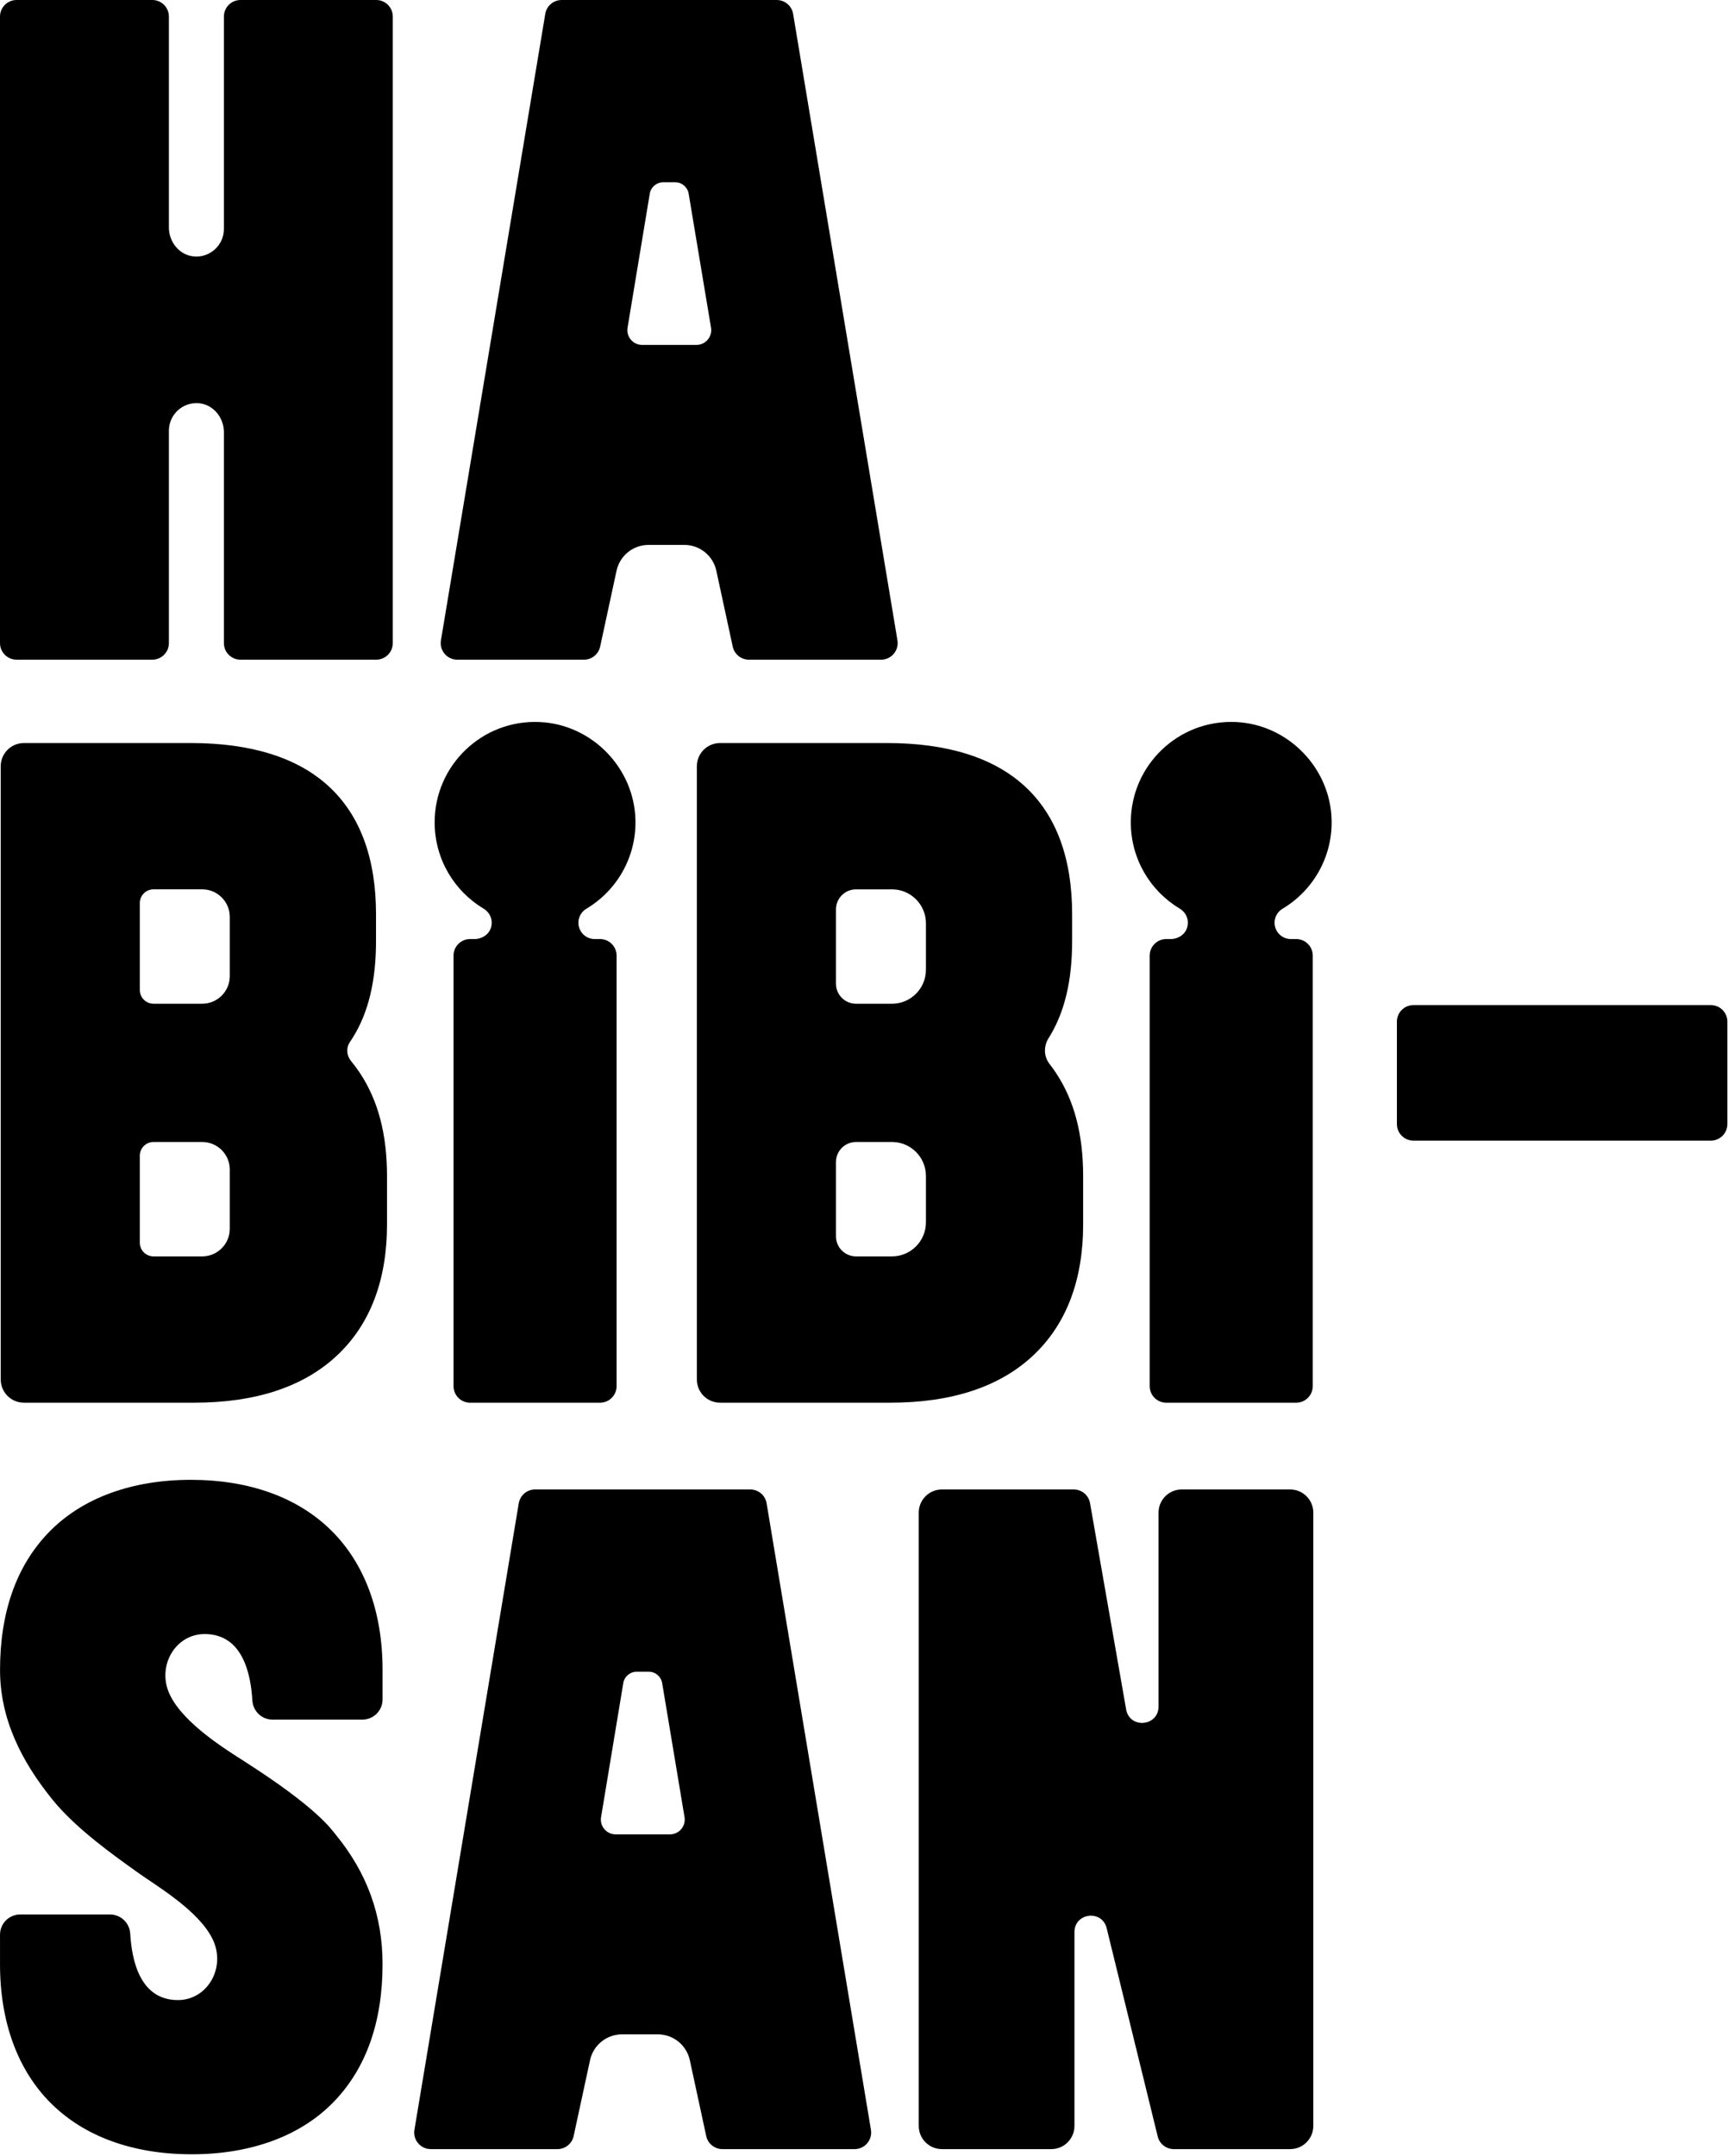
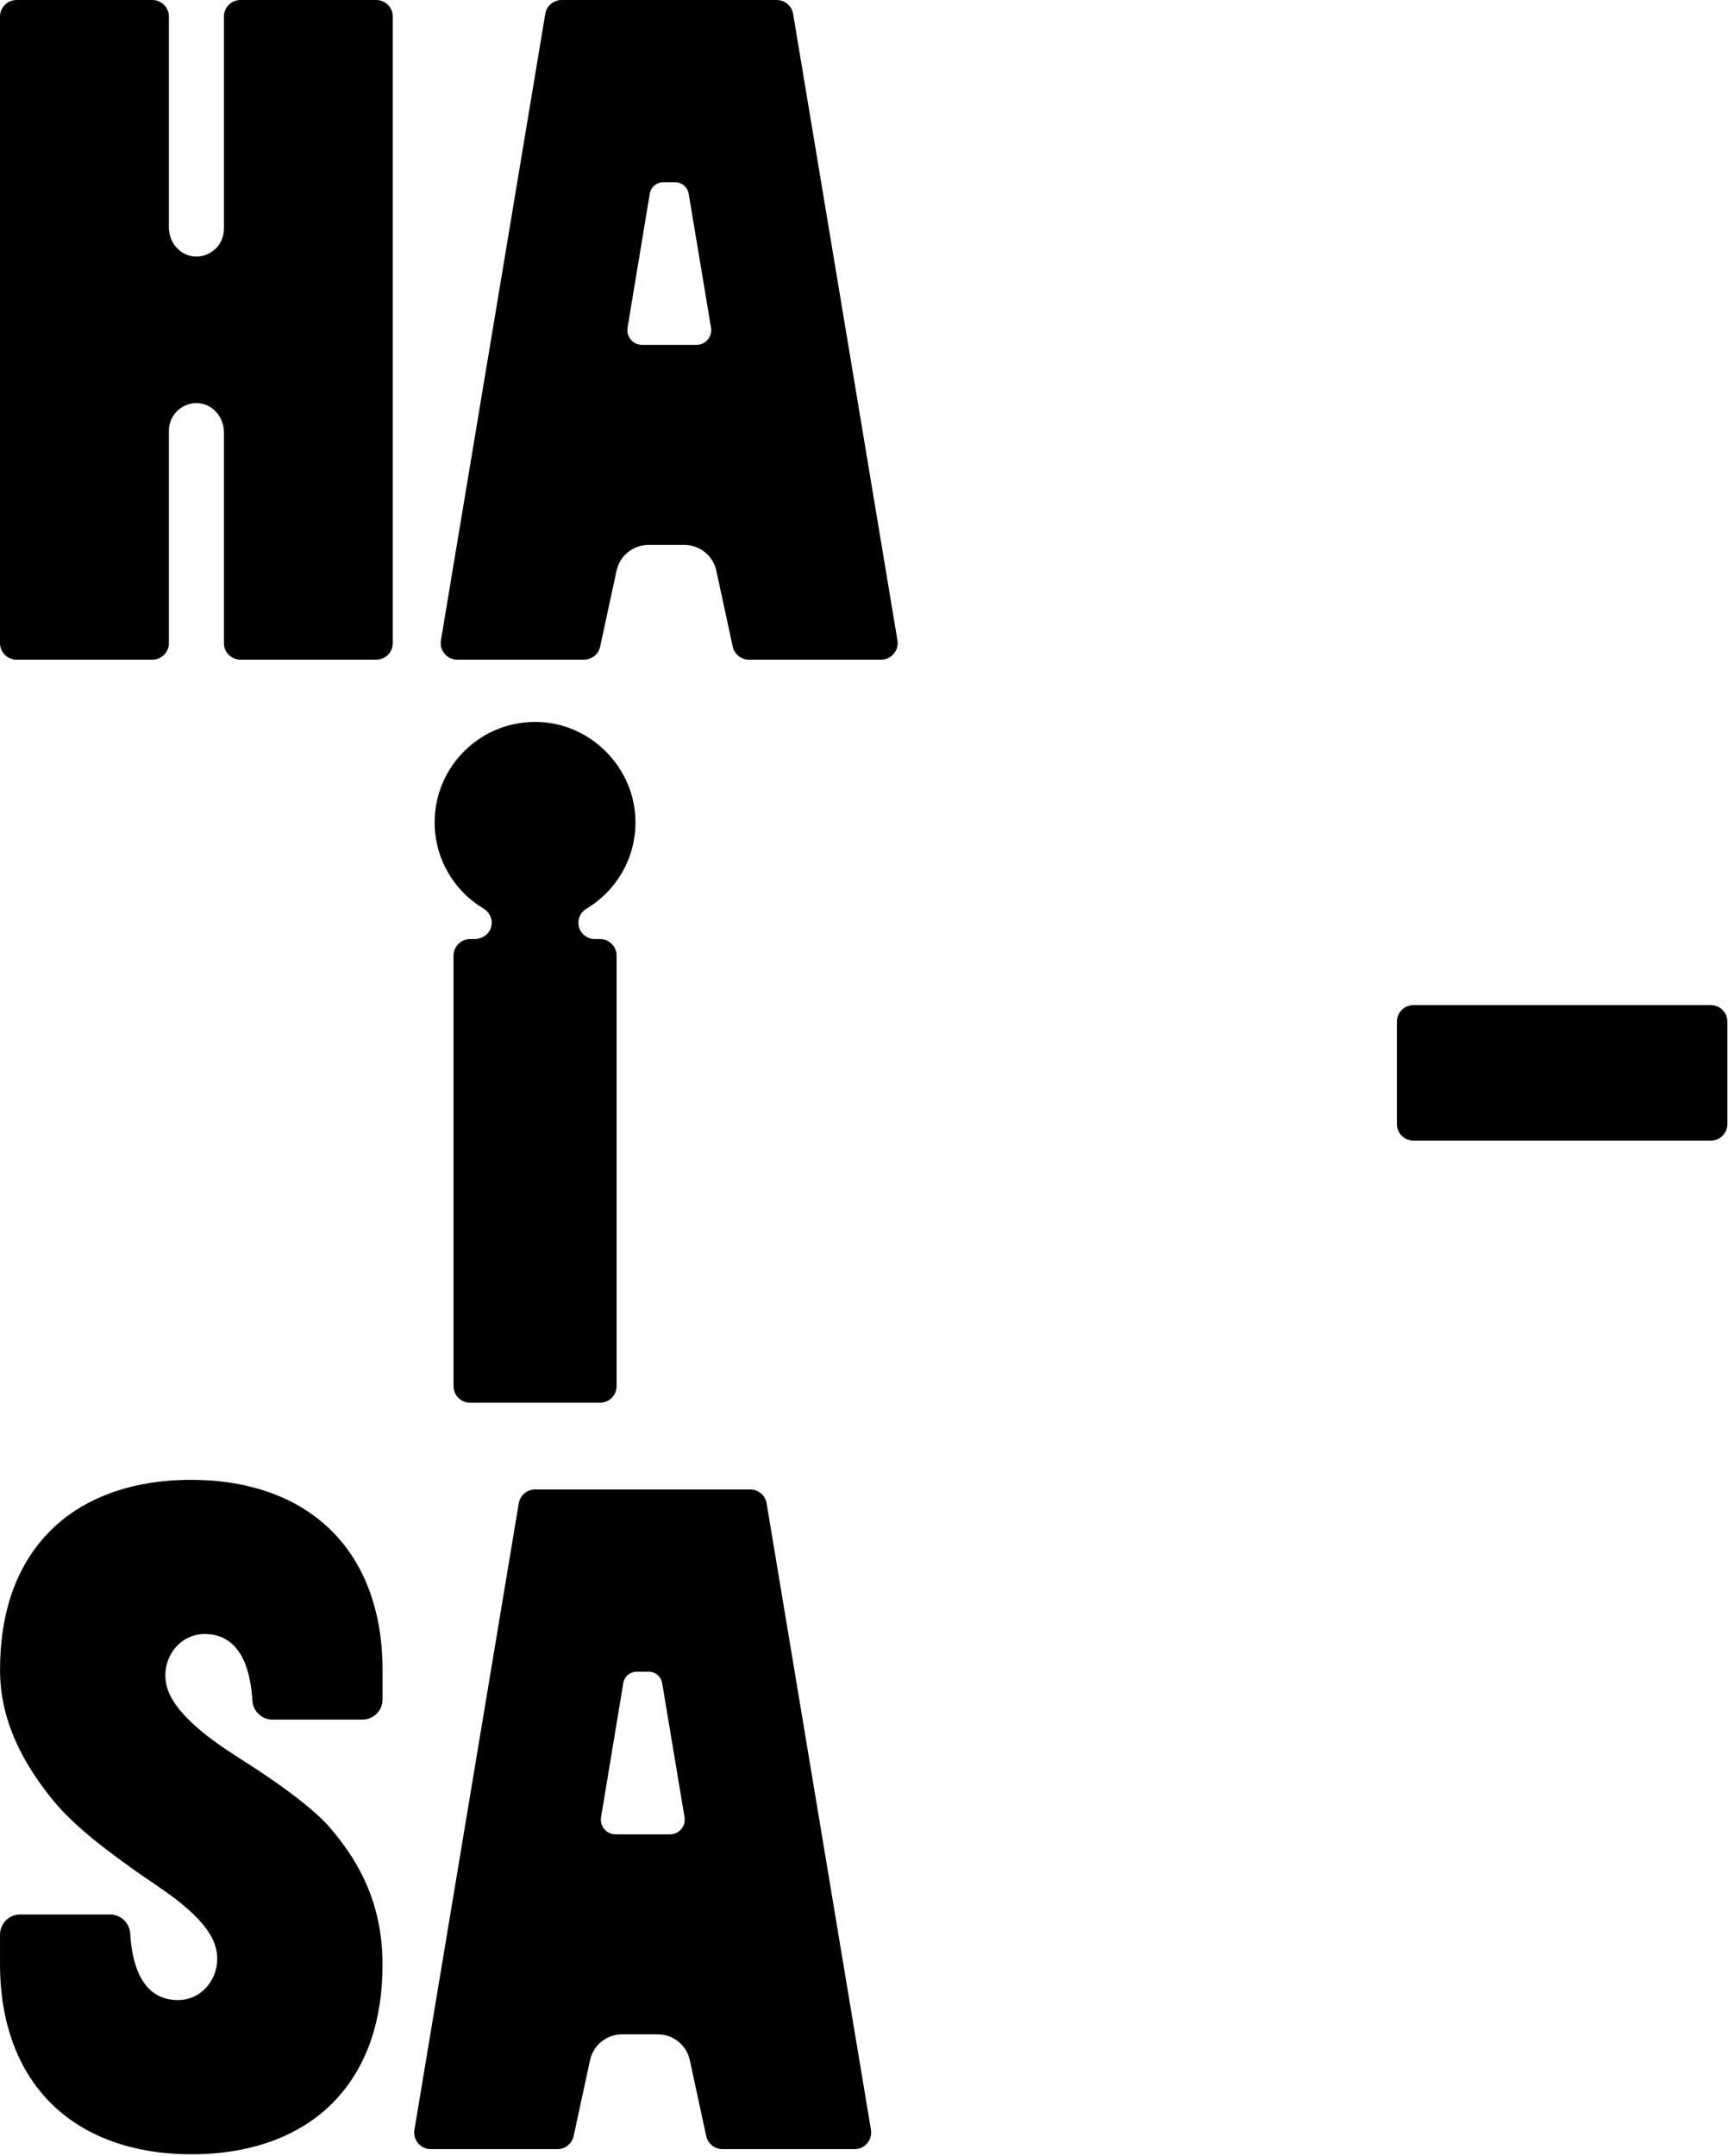
<svg xmlns="http://www.w3.org/2000/svg" width="100%" height="100%" viewBox="0 0 1000 1247" xml:space="preserve" style="fill-rule:evenodd;clip-rule:evenodd;stroke-linejoin:round;stroke-miterlimit:2;">
  <g transform="matrix(1,0,0,1,-100.37,-78.03)">
    <path d="M327.68,87.62L327.68,450.05C327.68,455.34 323.39,459.64 318.09,459.64L239.53,459.64C234.24,459.64 229.94,455.35 229.94,450.05L229.94,328C229.94,319.64 223.88,312.09 215.55,311.3C206.12,310.41 198.11,317.89 198.11,327.14L198.11,450.05C198.11,455.34 193.82,459.64 188.52,459.64L109.96,459.64C104.67,459.64 100.37,455.35 100.37,450.05L100.37,87.62C100.37,82.33 104.66,78.03 109.96,78.03L188.52,78.03C193.81,78.03 198.11,82.32 198.11,87.62L198.11,209.67C198.11,218.03 204.17,225.58 212.5,226.37C221.93,227.26 229.94,219.79 229.94,210.53L229.94,87.62C229.94,82.33 234.23,78.03 239.53,78.03L318.09,78.03C323.38,78.03 327.68,82.32 327.68,87.62Z" style="fill-rule:nonzero;" />
    <path d="M435.1,611.82C435.1,617.03 439.32,621.25 444.53,621.25L447.61,621.25C452.9,621.25 457.2,625.54 457.2,630.84L457.2,879.88C457.2,885.17 452.91,889.47 447.61,889.47L372.42,889.47C367.13,889.47 362.83,885.18 362.83,879.88L362.83,630.84C362.83,625.55 367.12,621.25 372.42,621.25L375,621.25C379.27,621.25 383.32,618.64 384.53,614.54C385.82,610.17 383.87,605.85 380.22,603.66C363.26,593.51 351.9,574.96 351.9,553.76C351.9,520.75 379.42,494.17 412.76,495.71C442.79,497.09 467.31,522.13 468.1,552.18C468.68,574.08 457.14,593.33 439.7,603.72C436.84,605.42 435.09,608.49 435.09,611.82C435.09,615.15 435.09,611.82 435.09,611.82L435.1,611.82Z" style="fill-rule:nonzero;" />
    <path d="M908.76,728.28L908.76,669.04C908.76,663.75 913.05,659.45 918.35,659.45L1090.42,659.45C1095.71,659.45 1100.01,663.74 1100.01,669.04L1100.01,728.28C1100.01,733.57 1095.72,737.87 1090.42,737.87L918.35,737.87C913.06,737.87 908.76,733.58 908.76,728.28Z" style="fill-rule:nonzero;" />
-     <path d="M860.39,953.06L860.39,1307.83C860.39,1315.24 854.38,1321.25 846.97,1321.25L779.66,1321.25C775.25,1321.25 771.4,1318.23 770.35,1313.95L740.69,1192.99C737.58,1182.52 722.16,1184.77 722.16,1195.68L722.16,1307.83C722.16,1315.24 716.15,1321.25 708.74,1321.25L645.47,1321.25C638.06,1321.25 632.05,1315.24 632.05,1307.83L632.05,953.07C632.05,945.66 638.06,939.65 645.47,939.65L721.74,939.65C726.4,939.65 730.38,943 731.18,947.58L752.17,1067.5C754.85,1078.35 770.82,1076.4 770.82,1065.23L770.82,953.07C770.82,945.66 776.83,939.65 784.24,939.65L846.97,939.65C854.38,939.65 860.39,945.66 860.39,953.07L860.39,953.06Z" style="fill-rule:nonzero;" />
-     <path d="M308.61,698.67C307.04,696.31 305.35,694.04 303.55,691.86C300.94,688.71 300.55,684.23 302.86,680.84C303.38,680.08 303.89,679.3 304.38,678.52C313.53,663.97 317.97,645.61 317.97,622.4L317.97,606.86C317.97,574.44 308.73,549.53 290.51,532.81C272.47,516.25 245.62,507.86 210.71,507.86L114.21,507.86C106.8,507.86 100.79,513.87 100.79,521.28L100.79,876.04C100.79,883.45 106.8,889.46 114.21,889.46L212.83,889.46C248.26,889.46 276.01,880.3 295.32,862.23C314.58,844.21 324.34,818.64 324.34,786.23L324.34,758.45C324.34,734.16 319.19,714.61 308.6,698.66L308.61,698.67ZM233.34,788.91C233.34,797.66 226.18,804.82 217.43,804.82L189.21,804.82C184.83,804.82 181.28,801.27 181.28,796.89L181.28,746.58C181.28,742.2 184.83,738.65 189.21,738.65L217.43,738.65C226.18,738.65 233.34,745.81 233.34,754.56L233.34,788.91ZM233.34,642.75C233.34,651.5 226.18,658.66 217.43,658.66L189.21,658.66C184.83,658.66 181.28,655.11 181.28,650.73L181.28,600.42C181.28,596.04 184.83,592.49 189.21,592.49L217.43,592.49C226.18,592.49 233.34,599.65 233.34,608.4L233.34,642.75Z" style="fill-rule:nonzero;" />
-     <path d="M711.47,698.67C710.3,696.91 709.07,695.21 707.77,693.55C704.37,689.22 704.25,683.26 707.18,678.6C707.2,678.57 707.21,678.54 707.23,678.52C716.38,663.97 720.82,645.61 720.82,622.4L720.82,606.86C720.82,574.44 711.58,549.53 693.36,532.81C675.32,516.25 648.47,507.86 613.56,507.86L517.06,507.86C509.65,507.86 503.64,513.87 503.64,521.28L503.64,876.04C503.64,883.45 509.65,889.46 517.06,889.46L615.68,889.46C651.11,889.46 678.86,880.3 698.17,862.23C717.43,844.21 727.19,818.64 727.19,786.23L727.19,758.45C727.19,734.16 722.04,714.61 711.45,698.66L711.47,698.67ZM636.2,785.23C636.2,796.01 627.38,804.82 616.61,804.82L595.75,804.82C589.34,804.82 584.14,799.62 584.14,793.21L584.14,750.26C584.14,743.85 589.34,738.65 595.75,738.65L616.62,738.65C627.4,738.65 636.21,747.47 636.21,758.24L636.21,785.22L636.2,785.23ZM636.2,639.08C636.2,649.86 627.38,658.67 616.61,658.67L595.75,658.67C589.34,658.67 584.14,653.47 584.14,647.06L584.14,604.11C584.14,597.7 589.34,592.5 595.75,592.5L616.62,592.5C627.4,592.5 636.21,601.32 636.21,612.09L636.21,639.07L636.2,639.08Z" style="fill-rule:nonzero;" />
    <path d="M218.8,1023.29C240.97,1023.29 245.52,1046.65 246.41,1061.72C246.78,1067.92 251.85,1072.79 258.06,1072.79L310.09,1072.79C316.54,1072.8 321.76,1067.58 321.76,1061.13L321.76,1044.05C321.76,1010.51 311.51,982.63 292.11,963.42C272.73,944.23 244.62,934.08 210.8,934.08C176.98,934.08 147.76,944.42 128.24,964.83C109.76,984.15 100.39,1010.8 100.39,1044.05C100.39,1072.23 112.58,1096.63 130.69,1119.03C144.48,1136.08 166.73,1151.64 179.59,1160.89C190.51,1168.74 215.53,1183.21 223.52,1200.01C231.26,1216.29 220.42,1235.03 203.34,1235.03C181.17,1235.03 176.62,1211.67 175.73,1196.6C175.36,1190.4 170.29,1185.53 164.08,1185.53L112.05,1185.53C105.6,1185.52 100.38,1190.74 100.38,1197.19L100.38,1214.27C100.38,1247.81 110.63,1275.69 130.03,1294.9C149.41,1314.09 177.52,1324.24 211.34,1324.24C245.16,1324.24 274.38,1313.9 293.9,1293.49C312.38,1274.17 321.75,1247.52 321.75,1214.27C321.75,1186.09 312.87,1161.56 294.62,1139.29C291.71,1135.74 283.73,1123.84 242.55,1097.43C231.23,1090.17 206.6,1075.11 198.62,1058.31C190.88,1042.03 201.72,1023.29 218.8,1023.29Z" style="fill-rule:nonzero;" />
    <path d="M619.73,448.48L559.35,86.05C558.58,81.43 554.58,78.04 549.89,78.04L425.38,78.04C420.69,78.04 416.69,81.43 415.92,86.05L355.54,448.48C354.57,454.32 359.07,459.64 365,459.64L438.31,459.64C442.82,459.64 446.73,456.49 447.68,452.08L457.17,408.18C459.05,399.47 466.76,393.25 475.67,393.25L496.41,393.25C505.32,393.25 513.02,399.47 514.91,408.18L524.4,452.08C525.35,456.49 529.26,459.64 533.77,459.64L610.26,459.64C616.18,459.64 620.69,454.32 619.72,448.48L619.73,448.48ZM503.4,277.56L471.98,277.56C466.69,277.56 462.67,272.82 463.54,267.6L476.39,190.08C477.02,186.25 480.33,183.45 484.21,183.45L491.08,183.45C494.95,183.45 498.26,186.25 498.9,190.07L511.84,267.59C512.71,272.81 508.69,277.56 503.4,277.56Z" style="fill-rule:nonzero;" />
    <path d="M604.39,1310.09L544.01,947.66C543.24,943.04 539.24,939.65 534.55,939.65L410.04,939.65C405.35,939.65 401.35,943.04 400.58,947.66L340.2,1310.09C339.23,1315.93 343.73,1321.25 349.66,1321.25L422.97,1321.25C427.48,1321.25 431.39,1318.1 432.34,1313.69L441.83,1269.79C443.71,1261.08 451.42,1254.86 460.33,1254.86L481.07,1254.86C489.98,1254.86 497.68,1261.08 499.57,1269.79L509.06,1313.69C510.01,1318.1 513.92,1321.25 518.43,1321.25L594.92,1321.25C600.84,1321.25 605.35,1315.93 604.38,1310.09L604.39,1310.09ZM488.07,1139.17L456.65,1139.17C451.36,1139.17 447.34,1134.43 448.21,1129.21L461.06,1051.69C461.69,1047.86 465,1045.06 468.88,1045.06L475.75,1045.06C479.62,1045.06 482.93,1047.86 483.57,1051.68L496.51,1129.2C497.38,1134.42 493.36,1139.17 488.07,1139.17Z" style="fill-rule:nonzero;" />
-     <path d="M837.97,611.82C837.97,617.03 842.19,621.25 847.4,621.25L850.48,621.25C855.77,621.25 860.07,625.54 860.07,630.84L860.07,879.88C860.07,885.17 855.78,889.47 850.48,889.47L775.29,889.47C770,889.47 765.7,885.18 765.7,879.88L765.7,630.84C765.7,625.55 769.99,621.25 775.29,621.25L777.87,621.25C782.14,621.25 786.19,618.64 787.4,614.54C788.69,610.17 786.74,605.85 783.09,603.66C766.13,593.51 754.77,574.96 754.77,553.76C754.77,520.75 782.29,494.17 815.63,495.71C845.66,497.09 870.18,522.13 870.97,552.18C871.55,574.08 860.01,593.33 842.57,603.72C839.71,605.42 837.96,608.49 837.96,611.82C837.96,615.15 837.96,611.82 837.96,611.82L837.97,611.82Z" style="fill-rule:nonzero;" />
  </g>
</svg>